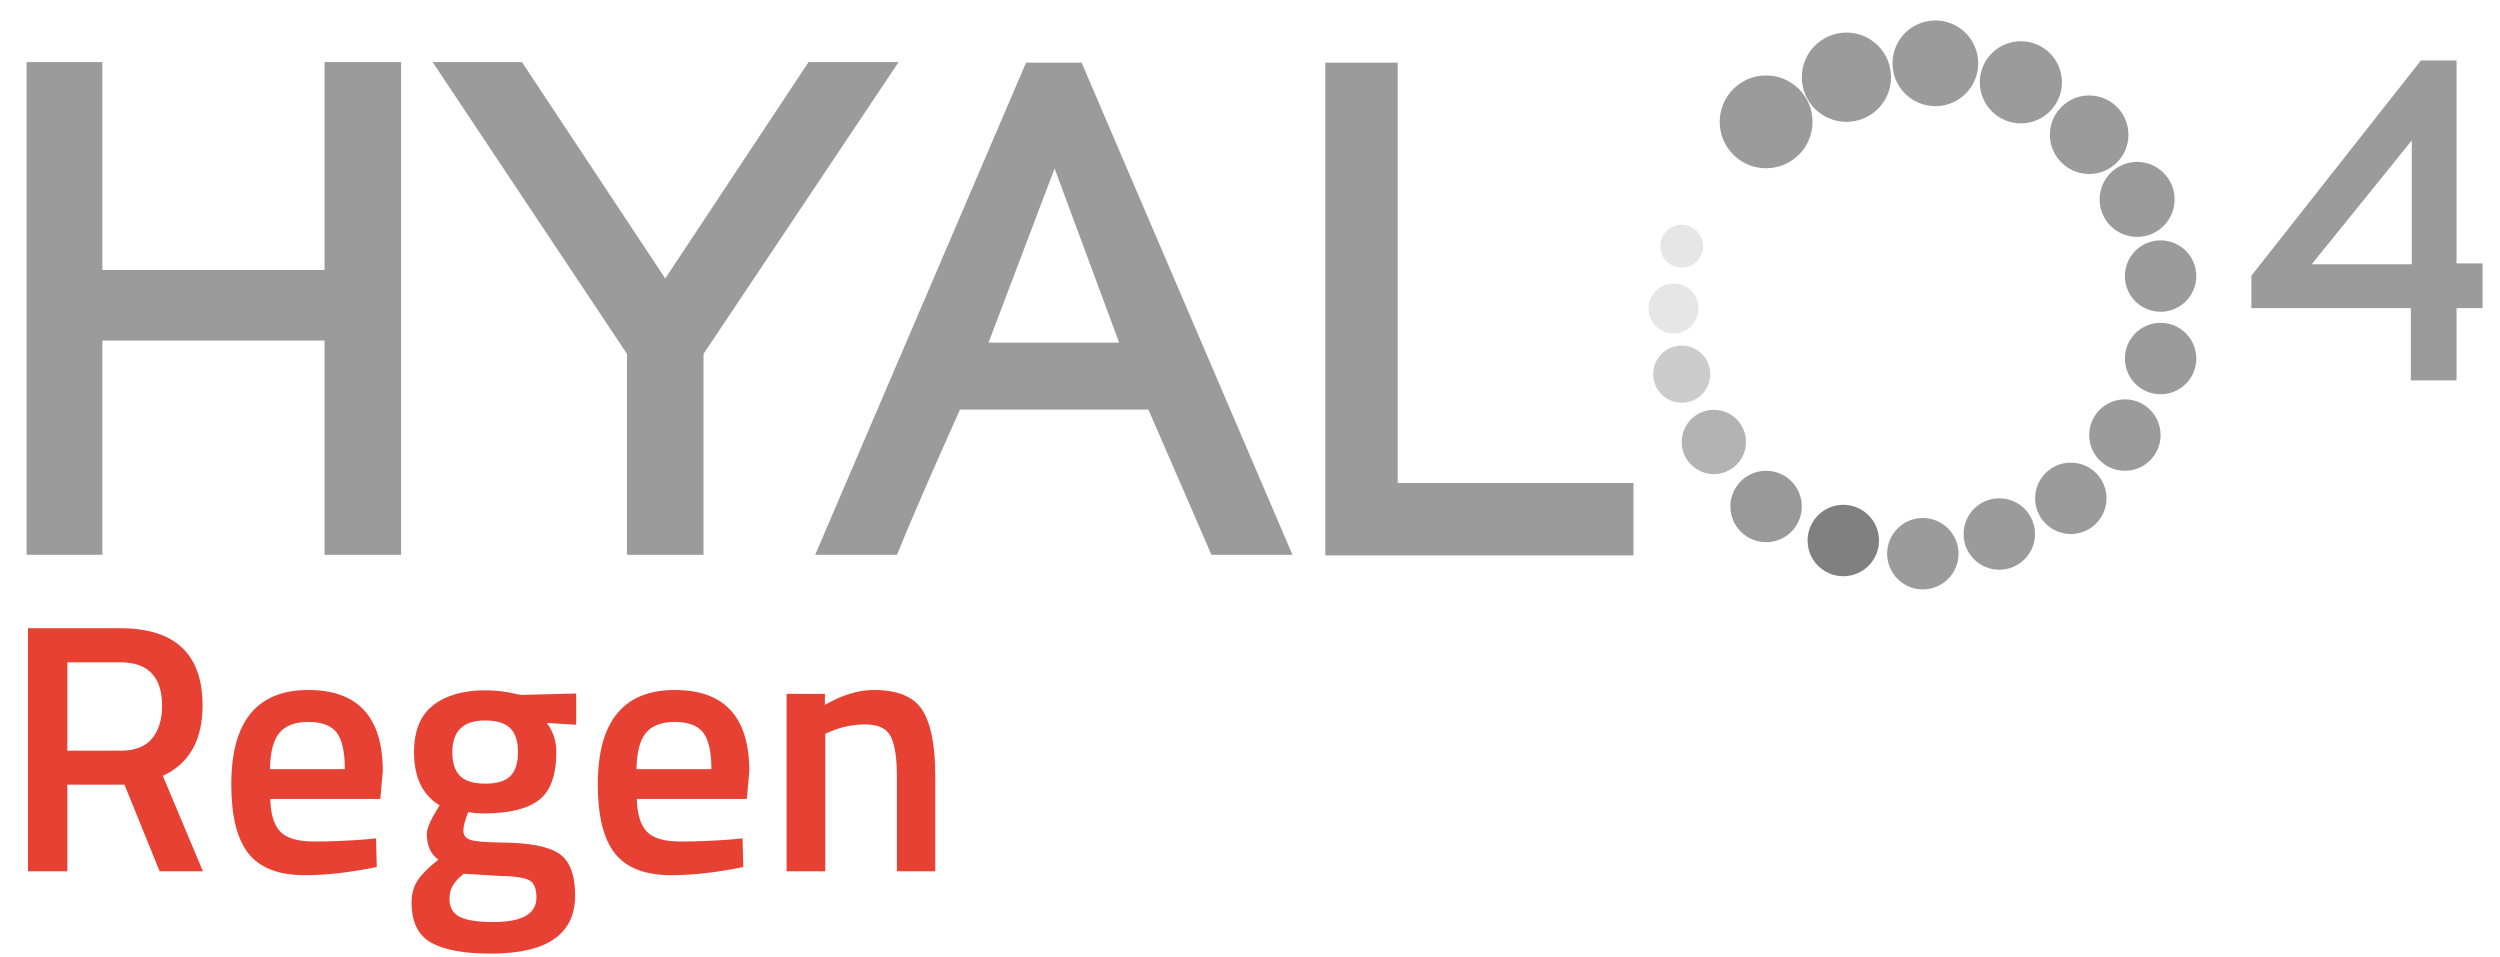
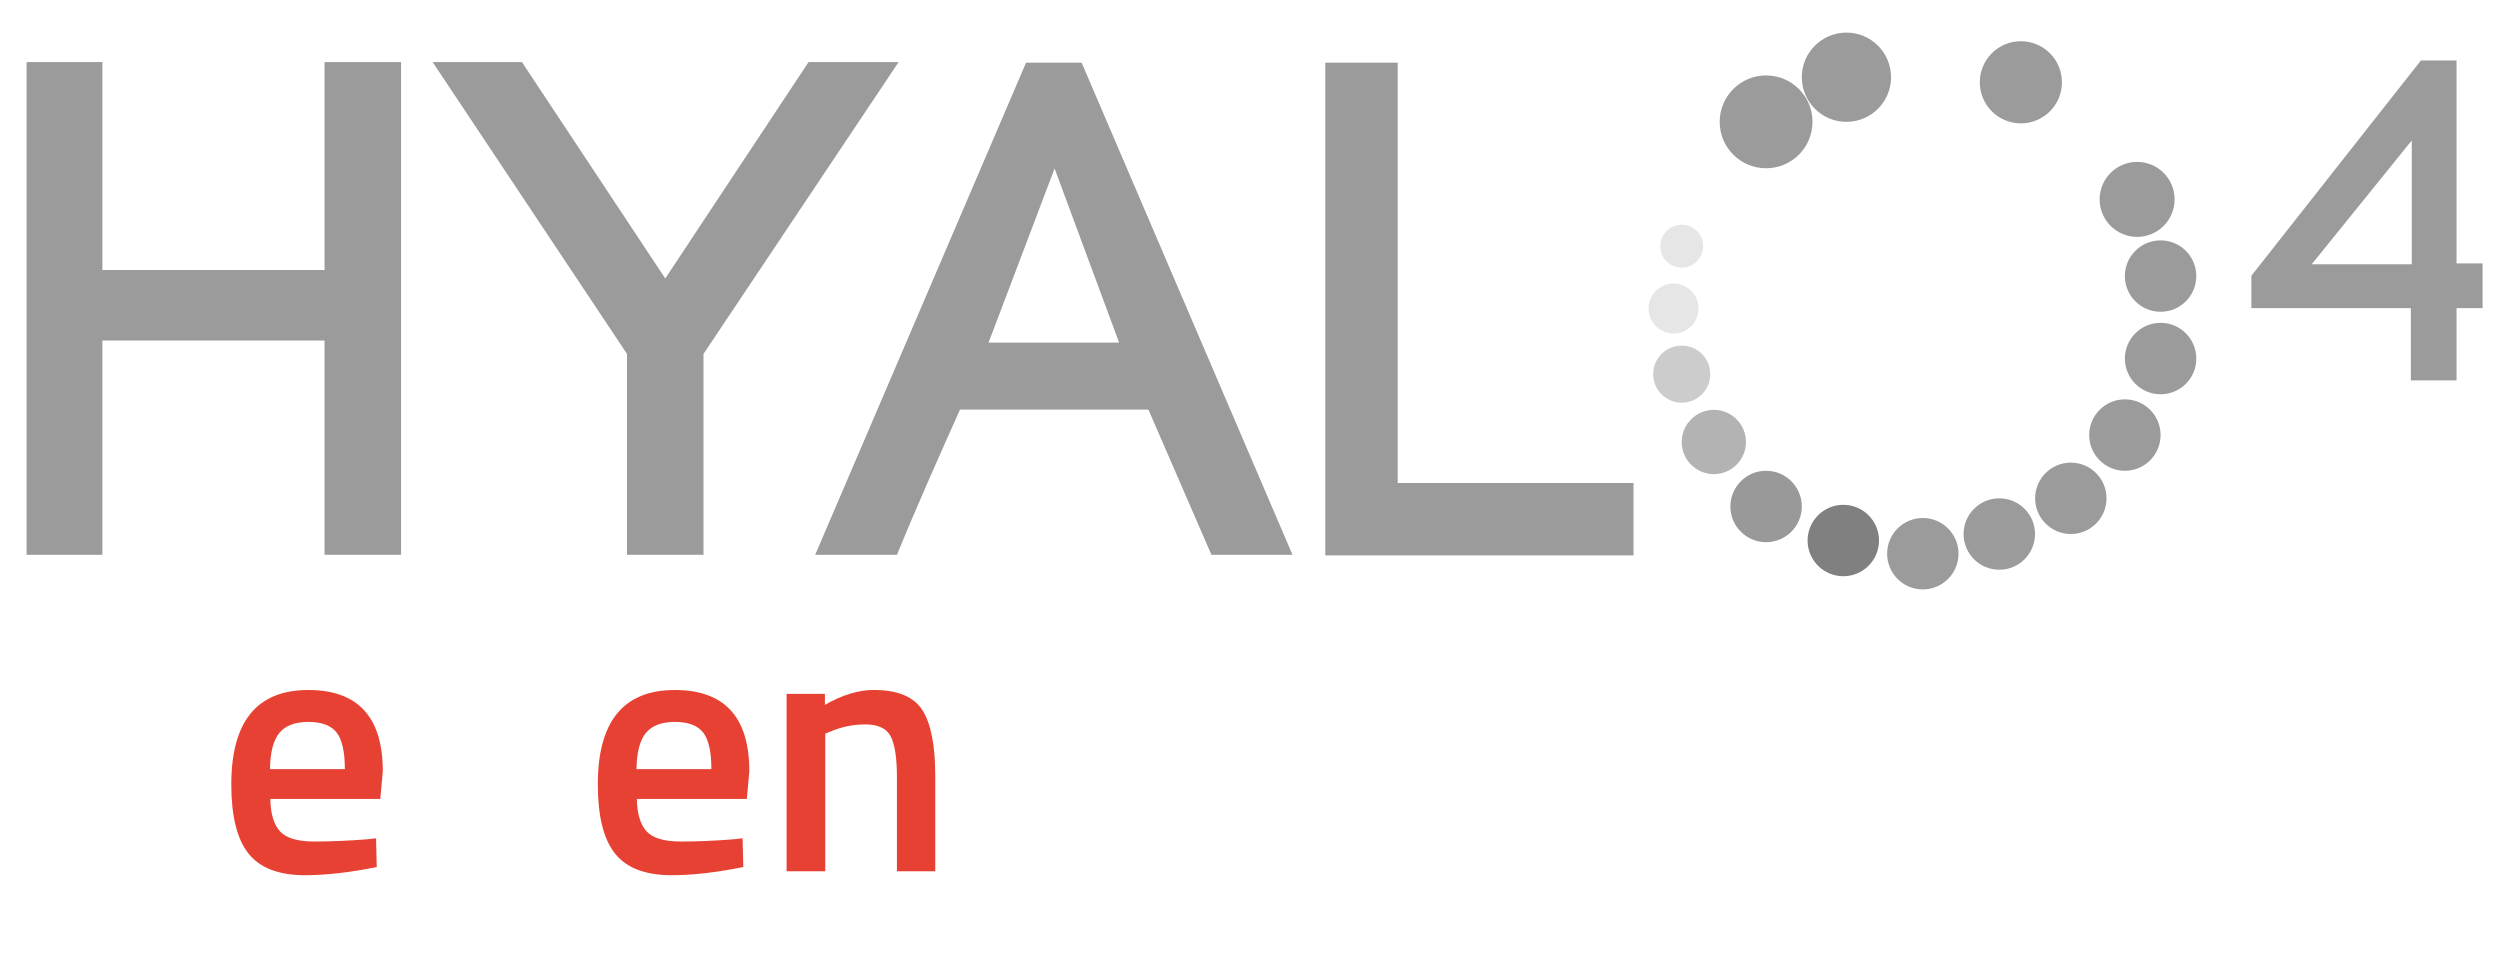
<svg xmlns="http://www.w3.org/2000/svg" version="1.1" id="Layer_1" x="0px" y="0px" width="464.617px" height="177.77px" viewBox="0 0 464.617 177.77" enable-background="new 0 0 464.617 177.77" xml:space="preserve">
  <path fill="#9C9B9B" d="M19.027,50.18h41.287V11.53H74.54v91.581H60.313V63.282H19.027v39.829H4.937V11.53h14.09V50.18z" />
  <path fill="#9C9B9B" d="M96.995,11.53l26.639,40.223l26.638-40.223h16.736l-36.262,54.243v37.338h-14.222V65.773L80.396,11.53  H96.995z" />
  <path fill="#9C9B9B" d="M213.427,76.12h-35.011c-3.768,8.385-8.646,19.391-11.713,26.991h-15.207l39.195-91.47h10.325l39.192,91.47  h-15.067L213.427,76.12z M183.719,63.676h24.267l-11.994-32.364L183.719,63.676z" />
  <path fill="#9C9B9B" d="M259.757,89.765h43.824v13.453H246.3V11.641h13.457V89.765z" />
  <path fill="#9C9B9B" d="M449.917,11.238h6.625v37.711h4.838v8.322h-4.838V70.69h-8.492V57.271H418.41v-6.025L449.917,11.238z   M448.22,49.117V26.103l-18.598,23.014H448.22z" />
  <g>
    <circle fill="#9C9B9B" cx="328.224" cy="22.645" r="8.626" />
    <path fill="#9C9B9B" d="M351.449,14.35c0,4.583-3.714,8.295-8.291,8.295c-4.584,0-8.299-3.712-8.299-8.295   c0-4.58,3.715-8.295,8.299-8.295C347.735,6.055,351.449,9.771,351.449,14.35z" />
-     <path fill="#9C9B9B" d="M367.644,11.767c0,4.397-3.563,7.963-7.964,7.963s-7.966-3.566-7.966-7.963   c0-4.396,3.563-7.964,7.966-7.964C364.082,3.803,367.644,7.371,367.644,11.767z" />
    <circle fill="#9C9B9B" cx="375.572" cy="15.294" r="7.633" />
-     <path fill="#9C9B9B" d="M395.565,25.04c0,4.029-3.267,7.301-7.296,7.301c-4.034,0-7.303-3.272-7.303-7.301   c0-4.031,3.269-7.3,7.303-7.3C392.298,17.74,395.565,21.009,395.565,25.04z" />
    <circle fill="#9C9B9B" cx="397.177" cy="37.056" r="6.968" />
    <path fill="#9C9B9B" d="M408.175,51.308c0,3.663-2.971,6.634-6.639,6.634c-3.662,0-6.635-2.971-6.635-6.634   c0-3.668,2.973-6.637,6.635-6.637C405.205,44.67,408.175,47.639,408.175,51.308z" />
    <circle fill="#9C9B9B" cx="401.541" cy="66.635" r="6.637" />
    <path fill="#9C9B9B" d="M401.539,80.858c0,3.664-2.969,6.635-6.636,6.635c-3.661,0-6.634-2.972-6.634-6.635   c0-3.667,2.973-6.639,6.634-6.639C398.57,74.22,401.539,77.191,401.539,80.858z" />
    <circle fill="#9C9B9B" cx="384.855" cy="92.611" r="6.634" />
    <path fill="#9C9B9B" d="M378.201,99.248c0,3.665-2.973,6.637-6.635,6.637c-3.672,0-6.641-2.972-6.641-6.637   c0-3.664,2.969-6.637,6.641-6.637C375.228,92.611,378.201,95.583,378.201,99.248z" />
    <path fill="#9C9B9B" d="M363.984,102.905c0,3.663-2.971,6.636-6.634,6.636c-3.667,0-6.634-2.973-6.634-6.636   c0-3.664,2.967-6.636,6.634-6.636C361.013,96.27,363.984,99.241,363.984,102.905z" />
    <path fill="#808080" d="M349.208,100.455c0,3.662-2.967,6.634-6.635,6.634c-3.669,0-6.64-2.972-6.64-6.634   c0-3.664,2.971-6.639,6.64-6.639C346.242,93.816,349.208,96.791,349.208,100.455z" />
    <circle fill="#999999" cx="328.222" cy="94.129" r="6.637" />
    <path fill="#B3B3B3" d="M324.486,82.142c0,3.299-2.671,5.972-5.973,5.972c-3.297,0-5.973-2.673-5.973-5.972   c0-3.294,2.676-5.973,5.973-5.973C321.815,76.169,324.486,78.848,324.486,82.142z" />
    <circle fill="#CCCCCC" cx="312.542" cy="69.536" r="5.309" />
    <path fill="#E6E6E6" d="M315.667,57.338c0,2.563-2.078,4.643-4.646,4.643c-2.563,0-4.644-2.08-4.644-4.643   c0-2.568,2.078-4.647,4.644-4.647C313.587,52.69,315.667,54.77,315.667,57.338z" />
    <circle fill="#E6E6E6" cx="312.544" cy="45.748" r="3.981" />
  </g>
  <path fill="none" d="M29.073,138.469v0.014V138.469z" />
  <path fill="none" d="M18.589,139.087v0.007V139.087z" />
  <g>
-     <path fill="#E74133" d="M12.52,145.833v16.092H5.204v-45.171h17.14c10.201,0,15.303,4.798,15.303,14.378   c0,6.418-2.465,10.771-7.389,13.058l7.454,17.735h-8.048l-6.528-16.092H12.52z M30.125,131.199c0-5.409-2.596-8.109-7.781-8.109   H12.52v16.417h9.956c2.639,0,4.574-0.759,5.806-2.278C29.512,135.716,30.125,133.702,30.125,131.199z" />
    <path fill="#E74133" d="M68.042,155.993l1.848-0.197l0.127,5.341c-5.009,1.012-9.448,1.518-13.317,1.518   c-4.881,0-8.382-1.34-10.516-4.025c-2.132-2.679-3.198-6.963-3.198-12.859c0-11.688,4.771-17.537,14.309-17.537   c9.235,0,13.848,5.035,13.848,15.103l-0.462,5.144H50.239c0.044,2.729,0.638,4.723,1.777,5.998   c1.146,1.277,3.273,1.916,6.399,1.916C61.535,156.389,64.746,156.253,68.042,155.993z M64.089,142.934   c0-3.25-0.521-5.524-1.55-6.824c-1.034-1.297-2.779-1.942-5.245-1.942c-2.465,0-4.255,0.683-5.374,2.039   c-1.125,1.366-1.702,3.608-1.744,6.729h13.913V142.934z" />
-     <path fill="#E74133" d="M106.884,166.41c0,7.211-5.208,10.814-15.625,10.814c-5.016,0-8.729-0.682-11.146-2.043   c-2.417-1.365-3.628-3.848-3.628-7.453c0-1.625,0.396-3.021,1.186-4.184c0.794-1.168,2.067-2.432,3.826-3.796   c-1.45-0.967-2.175-2.567-2.175-4.81c0-0.883,0.589-2.313,1.779-4.285l0.596-0.992c-3.165-1.891-4.751-5.188-4.751-9.895   c0-3.957,1.186-6.854,3.563-8.703c2.376-1.846,5.583-2.77,9.625-2.77c1.934,0,3.849,0.221,5.739,0.656l0.987,0.201l10.221-0.269   v5.81l-5.47-0.334c1.186,1.543,1.775,3.343,1.775,5.408c0,4.308-1.083,7.289-3.258,8.938c-2.175,1.645-5.572,2.471-10.188,2.471   c-1.15,0-2.117-0.089-2.905-0.265c-0.617,1.497-0.921,2.651-0.921,3.464s0.404,1.375,1.219,1.686   c0.812,0.308,2.779,0.479,5.898,0.521c5.232,0.045,8.816,0.752,10.75,2.109C105.92,160.059,106.884,162.631,106.884,166.41z    M83.541,167.07c0,1.541,0.615,2.639,1.846,3.299c1.229,0.658,3.34,0.986,6.329,0.986c5.321,0,7.98-1.517,7.98-4.547   c0-1.716-0.473-2.809-1.415-3.264c-0.946-0.463-2.826-0.718-5.638-0.764l-6.462-0.396c-0.971,0.794-1.654,1.528-2.046,2.212   C83.741,165.277,83.541,166.104,83.541,167.07z M85.521,144.225c0.964,0.943,2.527,1.414,4.682,1.414   c2.155,0,3.701-0.471,4.651-1.414c0.943-0.947,1.413-2.432,1.413-4.455c0-2.021-0.481-3.51-1.453-4.453   c-0.965-0.943-2.525-1.418-4.68-1.418c-4.042,0-6.066,1.955-6.066,5.871C84.068,141.793,84.549,143.277,85.521,144.225z" />
    <path fill="#E74133" d="M136.161,155.993l1.844-0.197l0.136,5.341c-5.009,1.012-9.452,1.518-13.322,1.518   c-4.88,0-8.383-1.34-10.521-4.025c-2.129-2.679-3.197-6.963-3.197-12.859c0-11.688,4.772-17.537,14.311-17.537   c9.235,0,13.849,5.035,13.849,15.103l-0.462,5.144H118.36c0.042,2.729,0.636,4.723,1.778,5.998   c1.144,1.277,3.273,1.916,6.397,1.916S132.864,156.253,136.161,155.993z M132.208,142.934c0-3.25-0.521-5.524-1.552-6.824   c-1.032-1.297-2.777-1.942-5.243-1.942c-2.465,0-4.25,0.683-5.374,2.039c-1.121,1.366-1.707,3.608-1.75,6.729h13.919V142.934z" />
    <path fill="#E74133" d="M153.374,161.925h-7.187v-32.973h7.118v2.046c3.213-1.844,6.243-2.768,9.102-2.768   c4.395,0,7.397,1.242,9.001,3.725c1.605,2.486,2.409,6.583,2.409,12.298v17.672h-7.126V144.45c0-3.56-0.381-6.085-1.15-7.581   c-0.771-1.496-2.342-2.238-4.717-2.238c-2.242,0-4.396,0.436-6.462,1.313l-0.988,0.4V161.925z" />
  </g>
</svg>